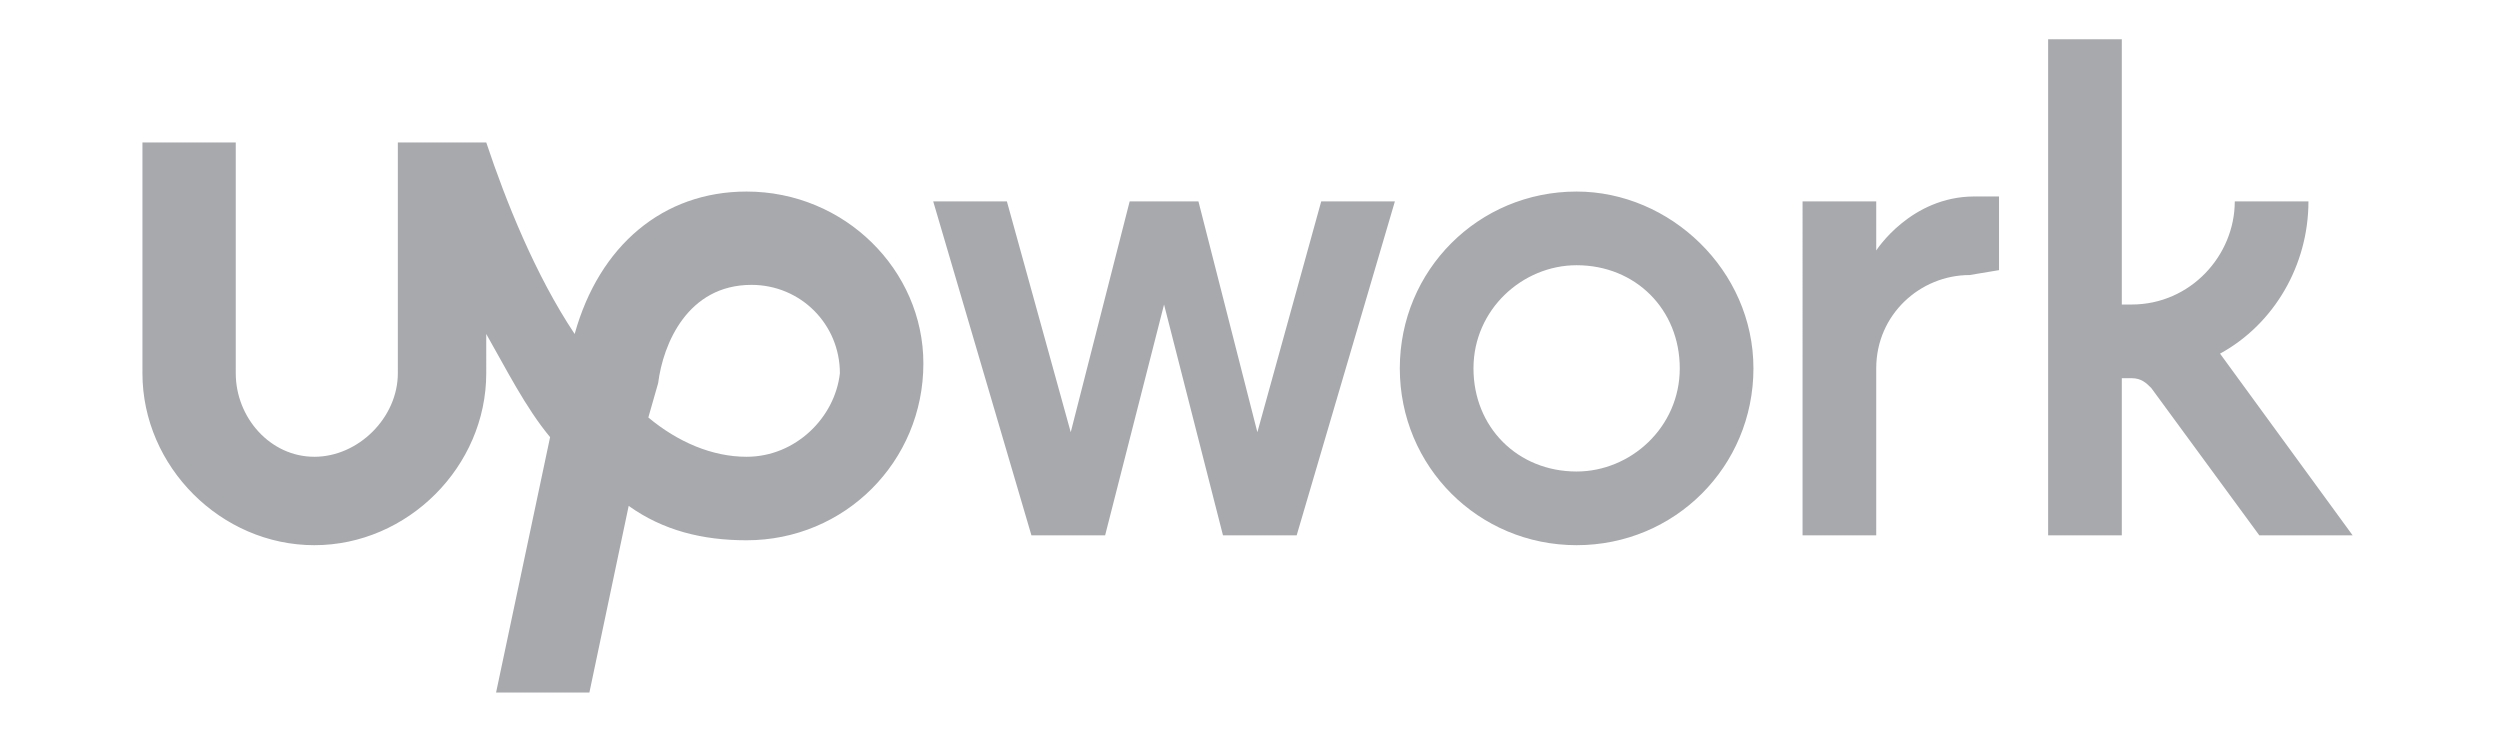
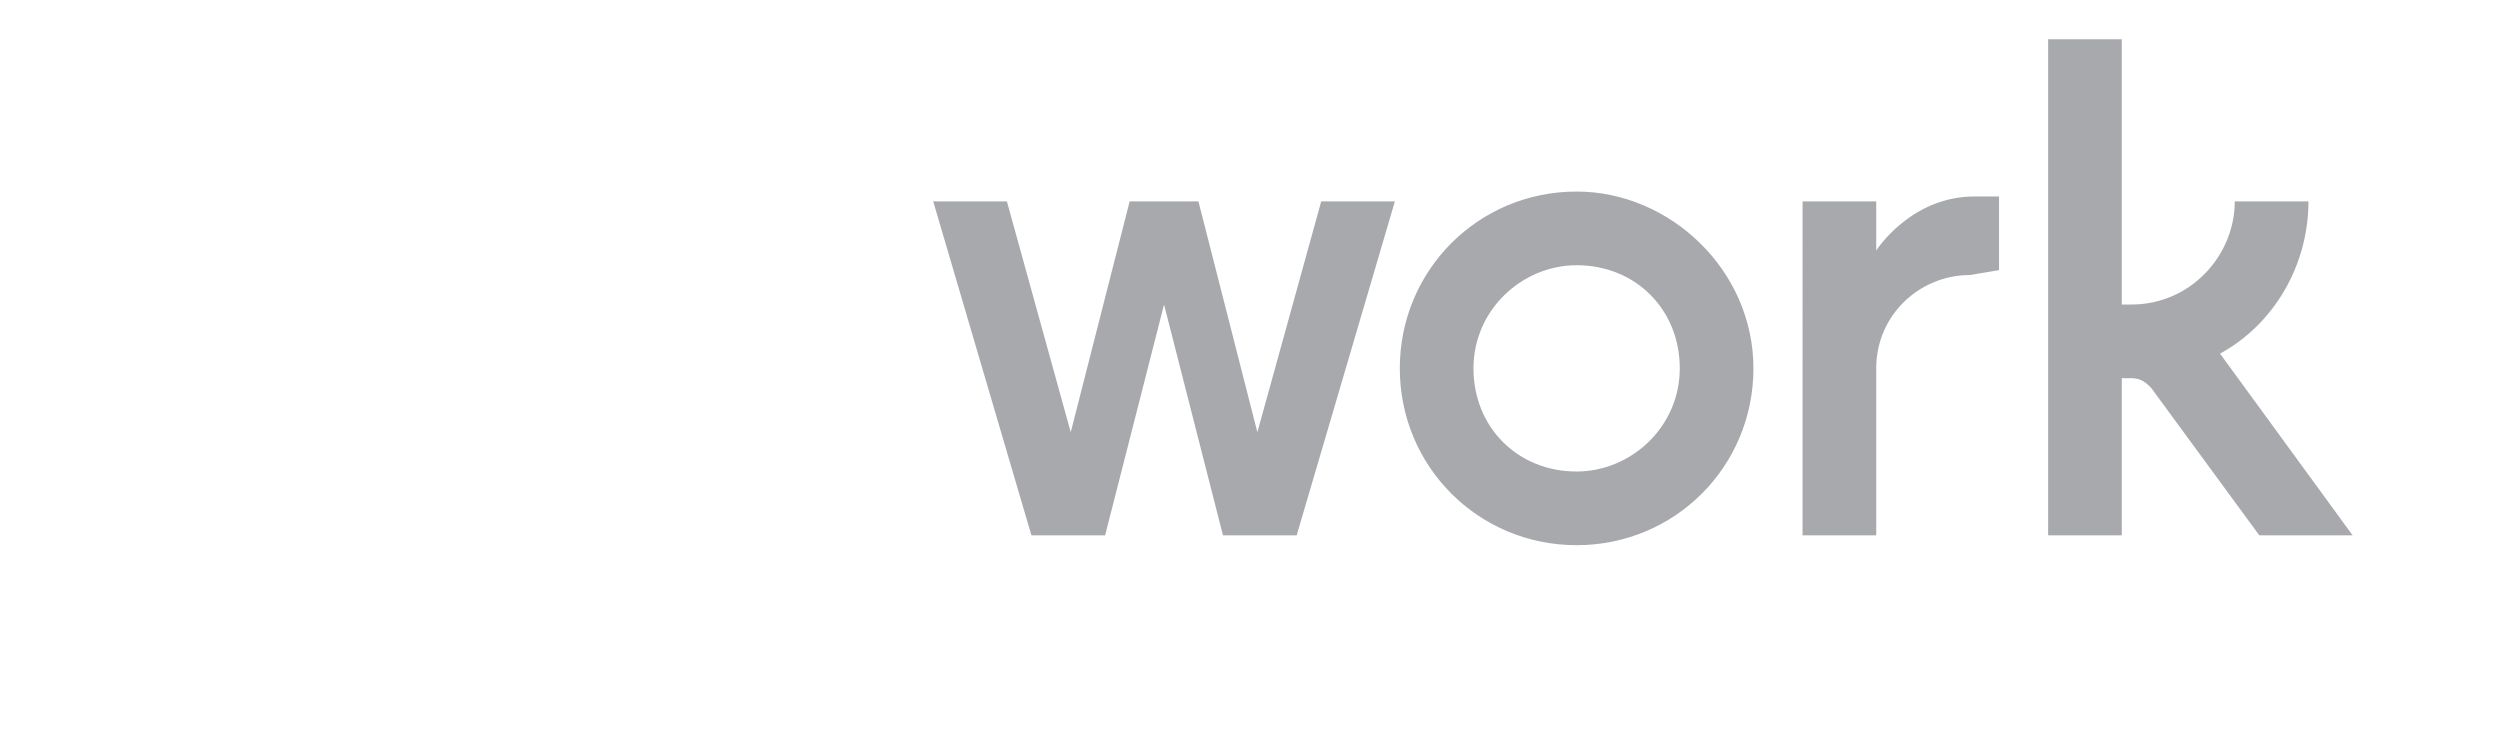
<svg xmlns="http://www.w3.org/2000/svg" version="1.1" x="0px" y="0px" viewBox="0 0 50.9 15.1" style="enable-background:new 0 0 50.9 15.1;" xml:space="preserve">
  <style type="text/css">
	.st0{fill:#A7A9AC;}
</style>
  <g id="Layer_2">
</g>
  <g id="Layer_3">
    <g>
-       <path class="st0" d="M15.2,9.3c-0.7,0-1.4-0.3-2-0.8l0.2-0.7l0,0c0.1-0.8,0.6-2,1.9-2c1,0,1.8,0.8,1.8,1.8    C17,8.5,16.2,9.3,15.2,9.3L15.2,9.3z M15.2,3.9c-1.7,0-3,1.1-3.5,2.9c-0.8-1.2-1.4-2.7-1.8-3.9H8.1v4.7c0,0.9-0.8,1.7-1.7,1.7    S4.8,8.5,4.8,7.6V2.9H2.9v4.7c0,1.9,1.6,3.5,3.5,3.5c1.9,0,3.5-1.6,3.5-3.5V6.8c0.4,0.7,0.8,1.5,1.3,2.1l-1.1,5.2H12l0.8-3.8    c0.7,0.5,1.5,0.7,2.4,0.7c2,0,3.6-1.6,3.6-3.6C18.8,5.5,17.2,3.9,15.2,3.9L15.2,3.9z" />
      <path class="st0" d="M24.4,4.1l1.2,4.7l1.3-4.7h1.5l-2,6.8h-1.5l-1.2-4.7l-1.2,4.7h-1.5l-2-6.8h1.5l1.3,4.7l1.2-4.7L24.4,4.1    L24.4,4.1L24.4,4.1z M32.1,3.9c-2,0-3.6,1.6-3.6,3.6c0,2,1.6,3.6,3.6,3.6c2,0,3.6-1.6,3.6-3.6C35.7,5.5,34,3.9,32.1,3.9L32.1,3.9z     M32.1,9.6c-1.2,0-2.1-0.9-2.1-2.1c0-1.2,1-2.1,2.1-2.1c1.2,0,2.1,0.9,2.1,2.1C34.2,8.7,33.2,9.6,32.1,9.6z M40.1,5.6    c-1,0-1.9,0.8-1.9,1.9v3.4h-1.5V4.1h1.5v1c0,0,0.7-1.1,2-1.1h0.5v1.5L40.1,5.6L40.1,5.6z M45.2,7.2c1.1-0.6,1.8-1.8,1.8-3.1h-1.5    c0,1.1-0.9,2.1-2.1,2.1h-0.2V0.8h-1.5v10.1h1.5V7.7h0.2c0.2,0,0.3,0.1,0.4,0.2l2.2,3h1.9L45.2,7.2L45.2,7.2z" />
    </g>
  </g>
</svg>